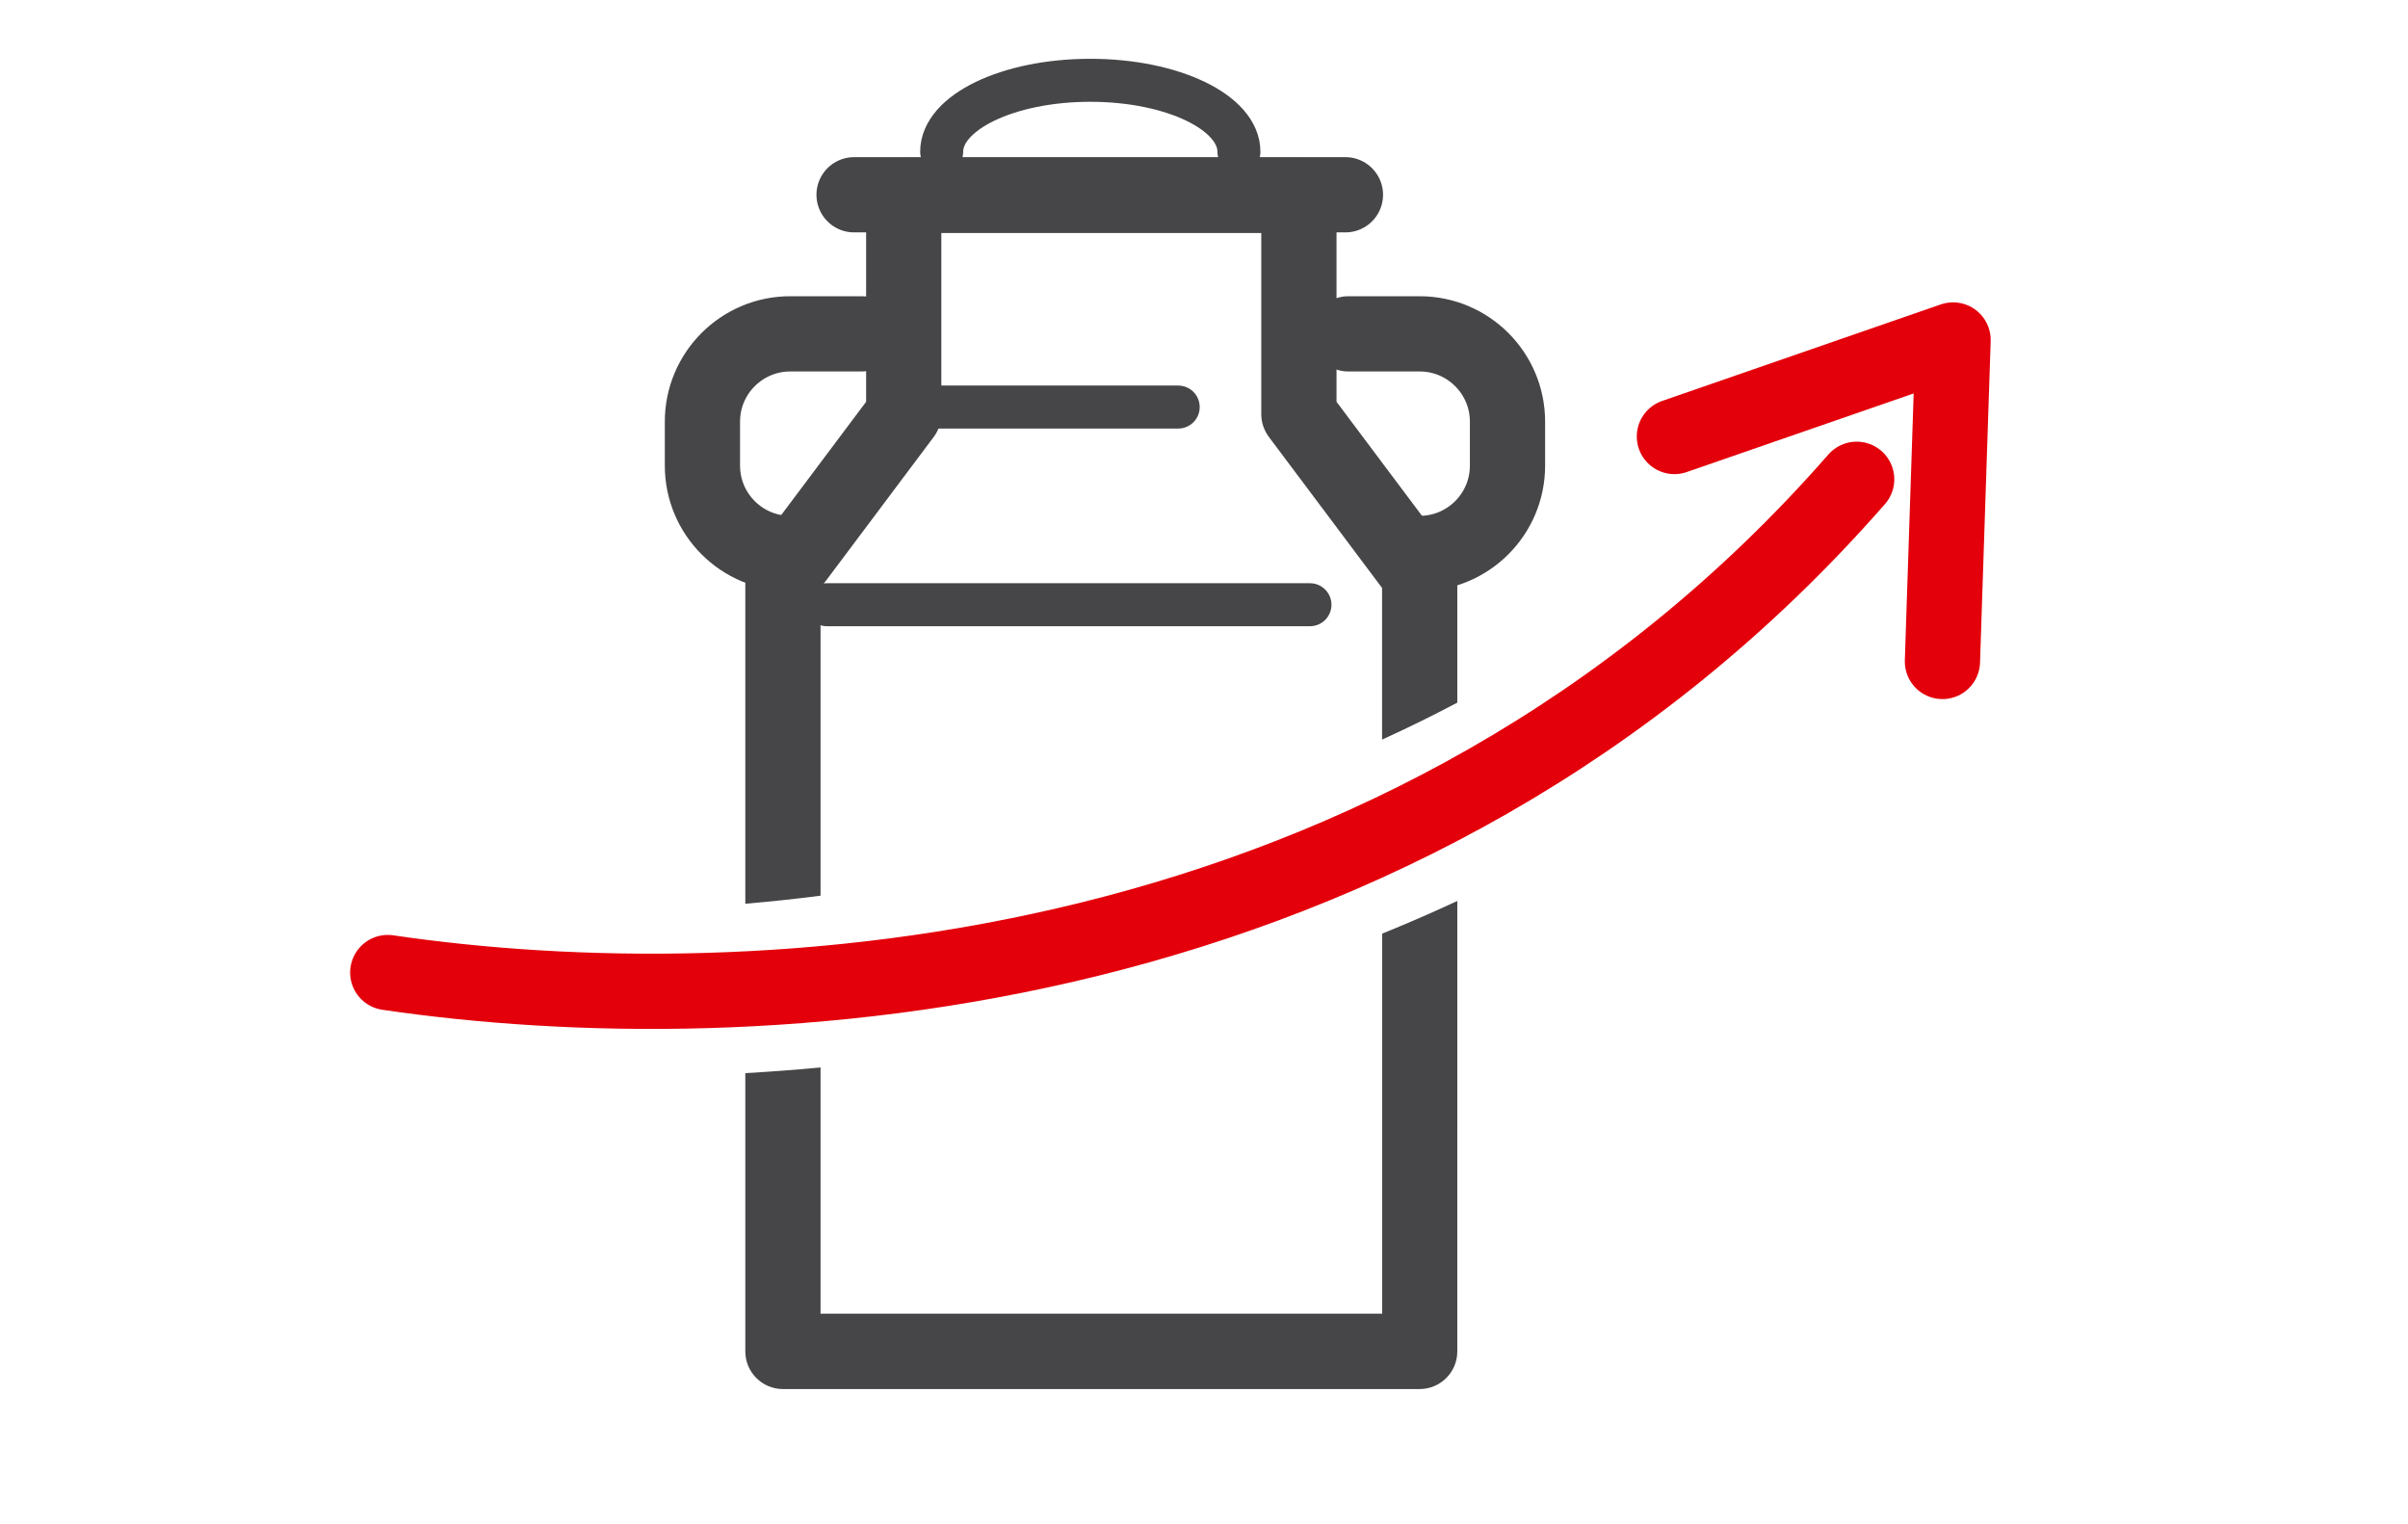
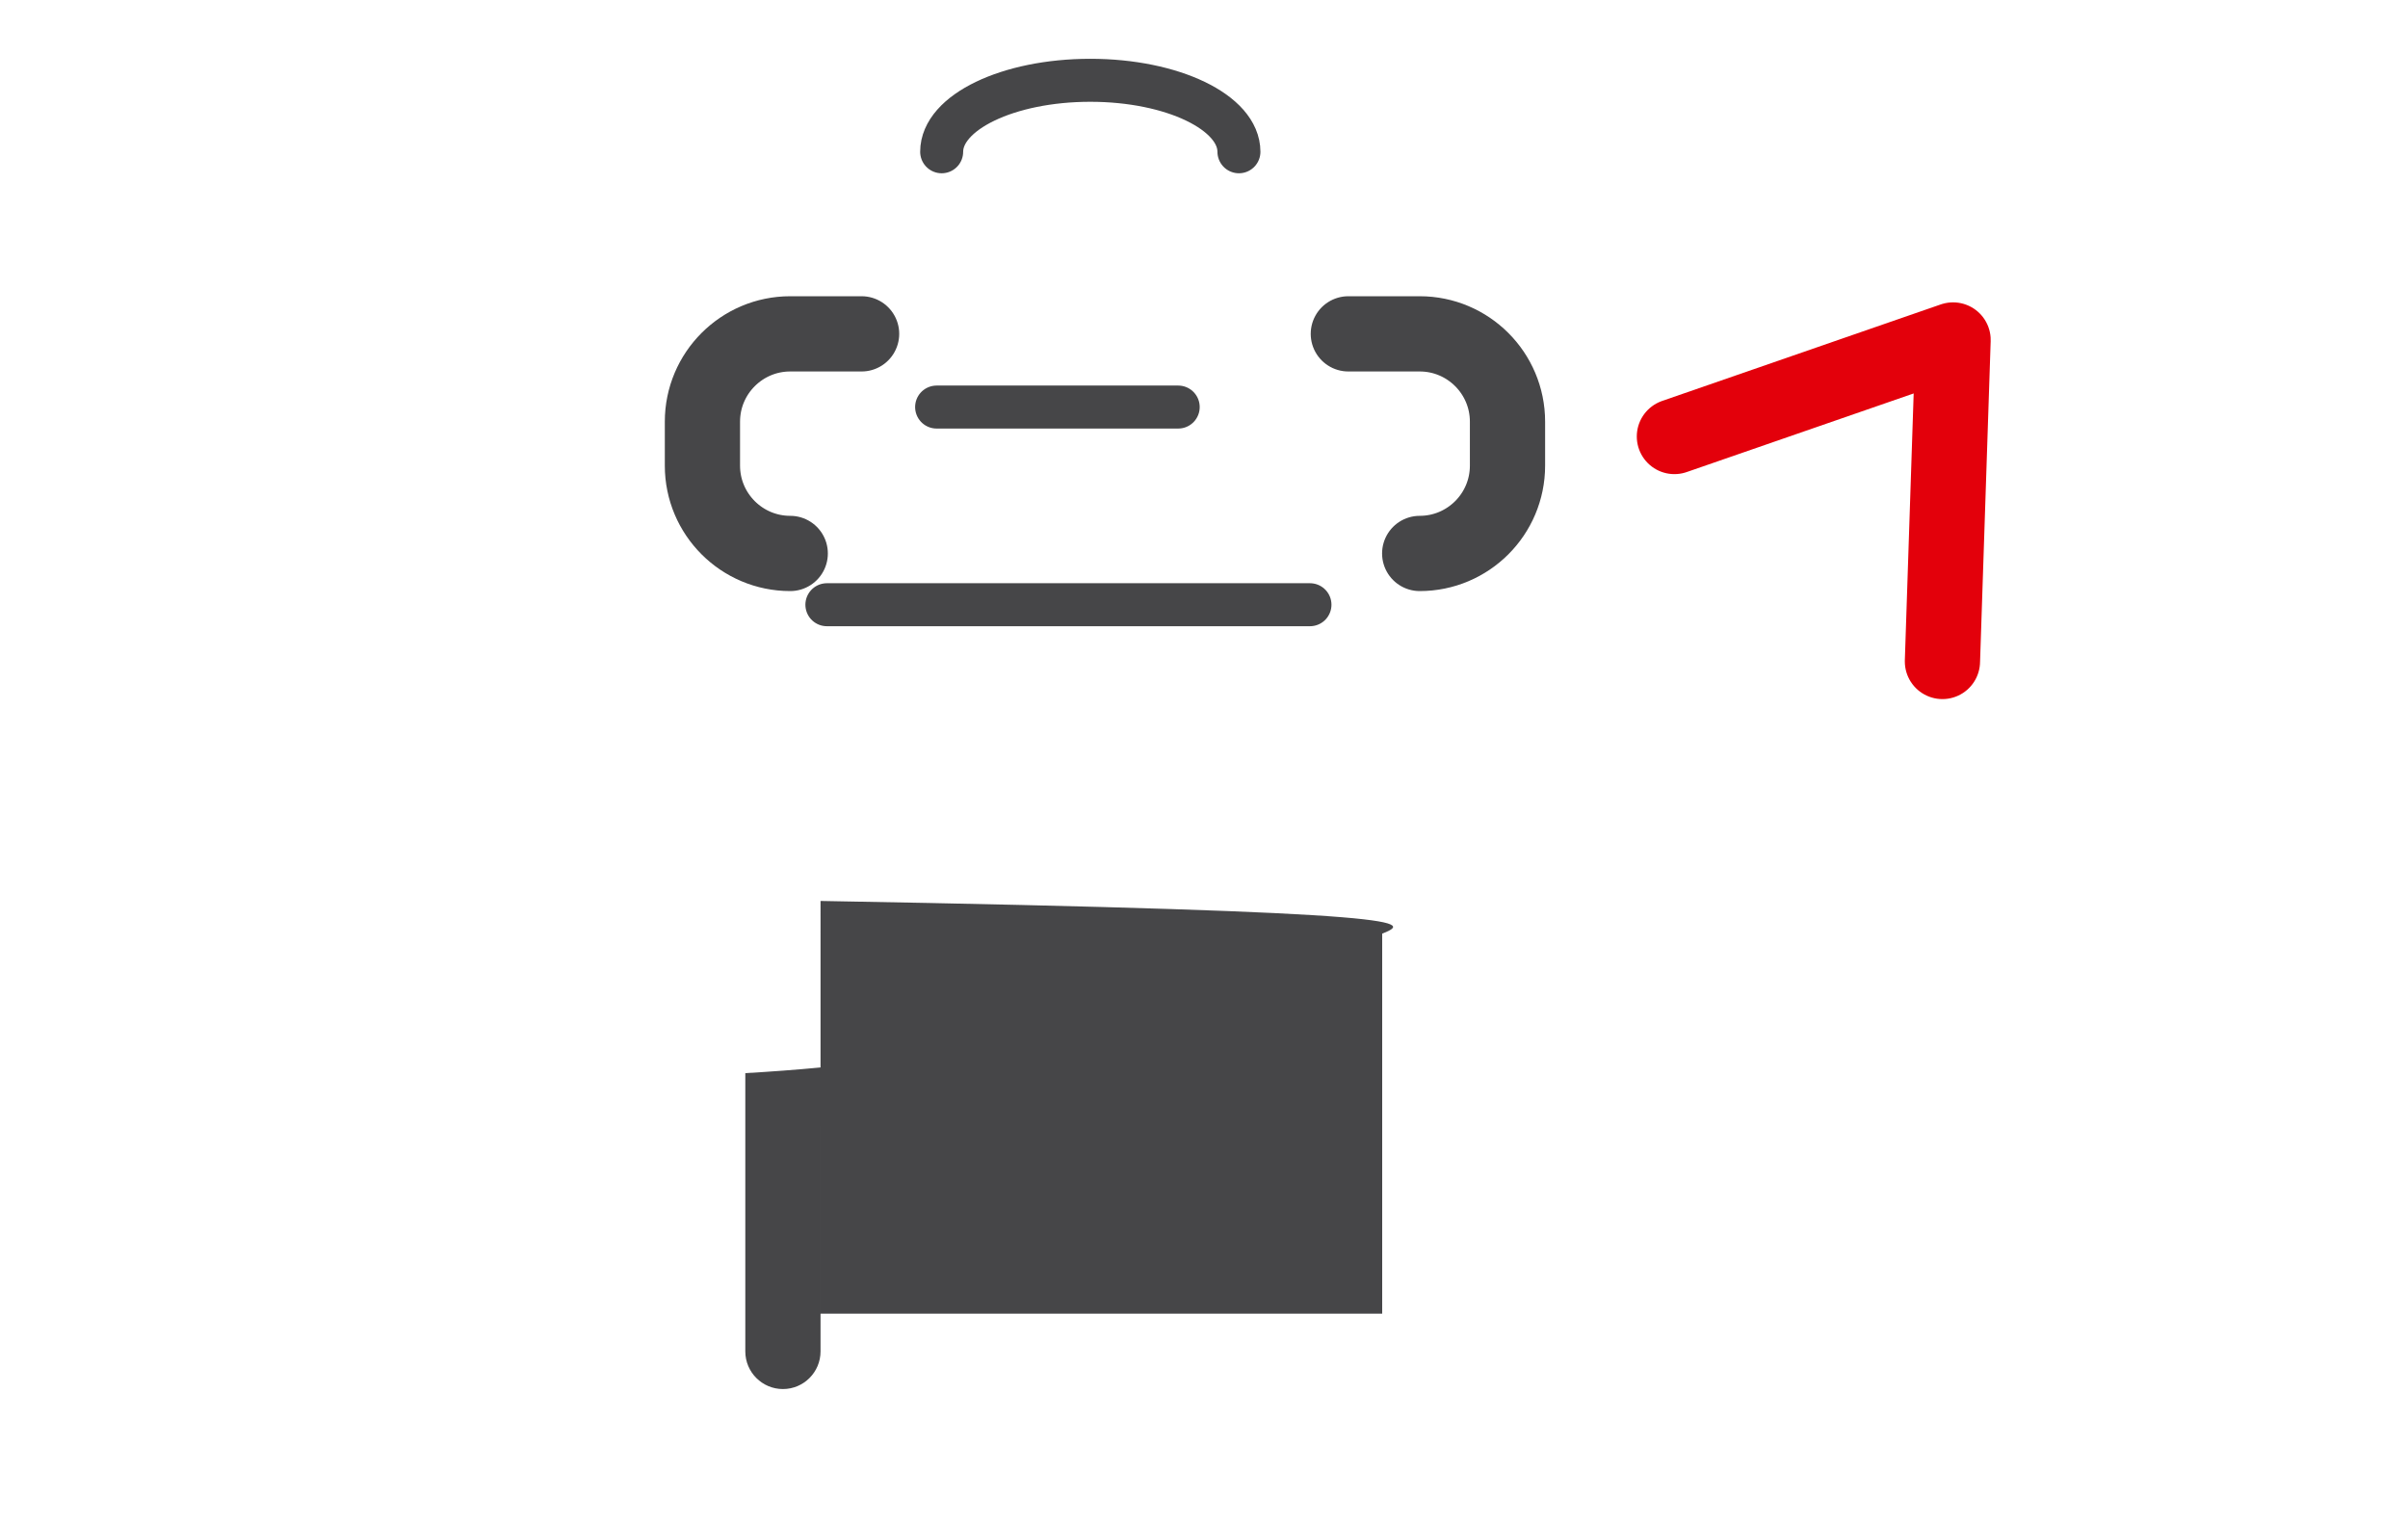
<svg xmlns="http://www.w3.org/2000/svg" id="Calque_1" x="0px" y="0px" viewBox="0 0 224.06 141.77" style="enable-background:new 0 0 224.06 141.77;" xml:space="preserve">
  <style type="text/css">	.st0{fill:none;stroke:#464648;stroke-width:4;stroke-linecap:round;stroke-linejoin:round;stroke-miterlimit:10;}	.st1{fill:none;stroke:#464648;stroke-width:7;stroke-linecap:round;stroke-linejoin:round;stroke-miterlimit:10;}	.st2{fill:#464648;}	.st3{fill:none;stroke:#E3000B;stroke-width:7;stroke-linecap:round;stroke-linejoin:round;stroke-miterlimit:10;}</style>
  <g>
    <line class="st0" x1="76.94" y1="56.26" x2="121.89" y2="56.26" />
    <line class="st0" x1="87.15" y1="37.87" x2="109.63" y2="37.87" />
-     <line class="st1" x1="79.47" y1="18.12" x2="125.19" y2="18.12" />
    <path class="st0" d="M87.62,14.12c0-3.67,6.19-6.65,13.83-6.65s13.83,2.98,13.83,6.65" />
    <path class="st1" d="M125.46,31.06h6.64c4.51,0,8.17,3.66,8.17,8.17v4.09c0,4.51-3.66,8.17-8.17,8.17h0" />
    <path class="st1" d="M80.17,31.06h-6.64c-4.51,0-8.17,3.66-8.17,8.17v4.09c0,4.51,3.66,8.17,8.17,8.17h0" />
  </g>
  <g>
-     <path class="st2" d="M76.35,83.33V54.7l10.54-14.06c0.45-0.61,0.7-1.34,0.7-2.1V21.68h29.77v16.86c0,0.76,0.25,1.49,0.7,2.1  l10.54,14.06v14.11c2.39-1.09,4.73-2.24,7-3.44V53.54c0-0.76-0.25-1.49-0.7-2.1l-10.54-14.06v-19.2c0-1.93-1.57-3.5-3.5-3.5H84.09  c-1.93,0-3.5,1.57-3.5,3.5v19.2L70.05,51.44c-0.45,0.61-0.7,1.34-0.7,2.1v30.54C71.6,83.89,73.94,83.64,76.35,83.33z" />
-     <path class="st2" d="M128.61,86.86v35.36H76.35V99.31c-2.28,0.22-4.62,0.39-7,0.53v25.89c0,1.93,1.57,3.5,3.5,3.5h59.25  c1.93,0,3.5-1.57,3.5-3.5V83.82C133.45,84.82,131.13,85.84,128.61,86.86z" />
+     <path class="st2" d="M128.61,86.86v35.36H76.35V99.31c-2.28,0.22-4.62,0.39-7,0.53v25.89c0,1.93,1.57,3.5,3.5,3.5c1.93,0,3.5-1.57,3.5-3.5V83.82C133.45,84.82,131.13,85.84,128.61,86.86z" />
  </g>
  <g>
-     <path class="st3" d="M172.76,44.59C130.86,92.48,70,95.47,36.08,90.48" />
    <polyline class="st3" points="155.8,40.61 181.73,31.63 180.74,61.54  " />
  </g>
</svg>